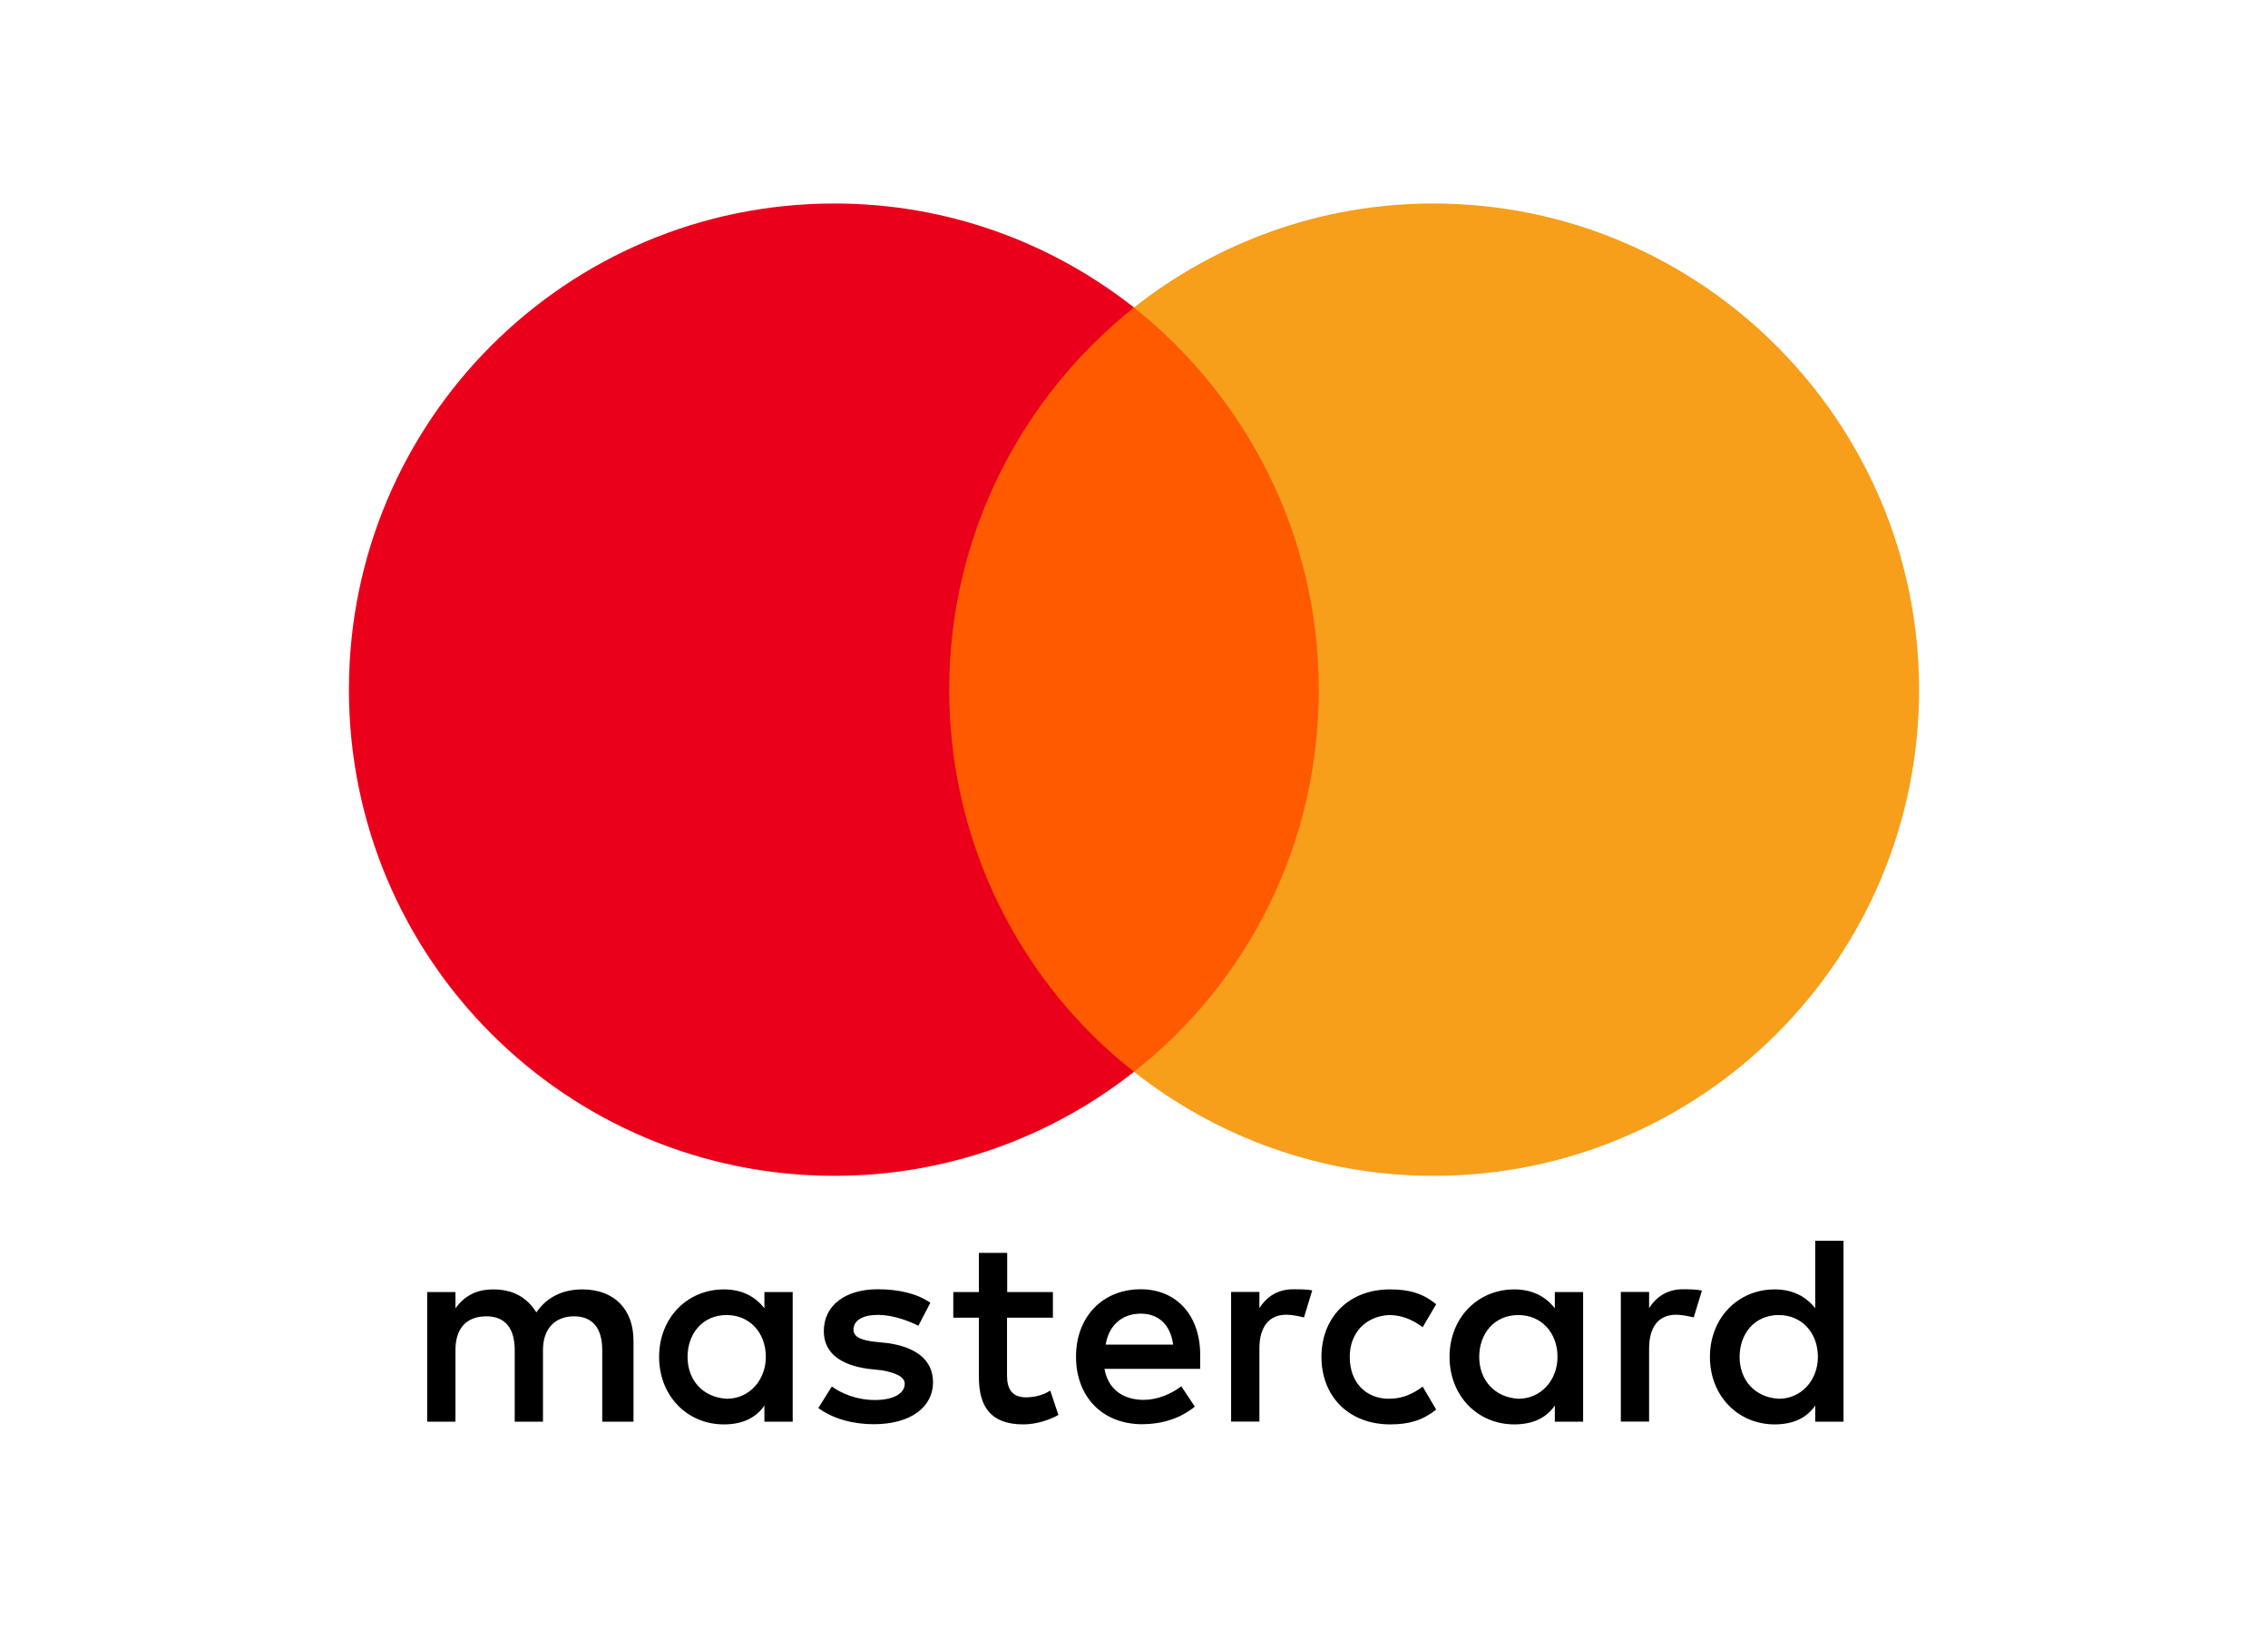
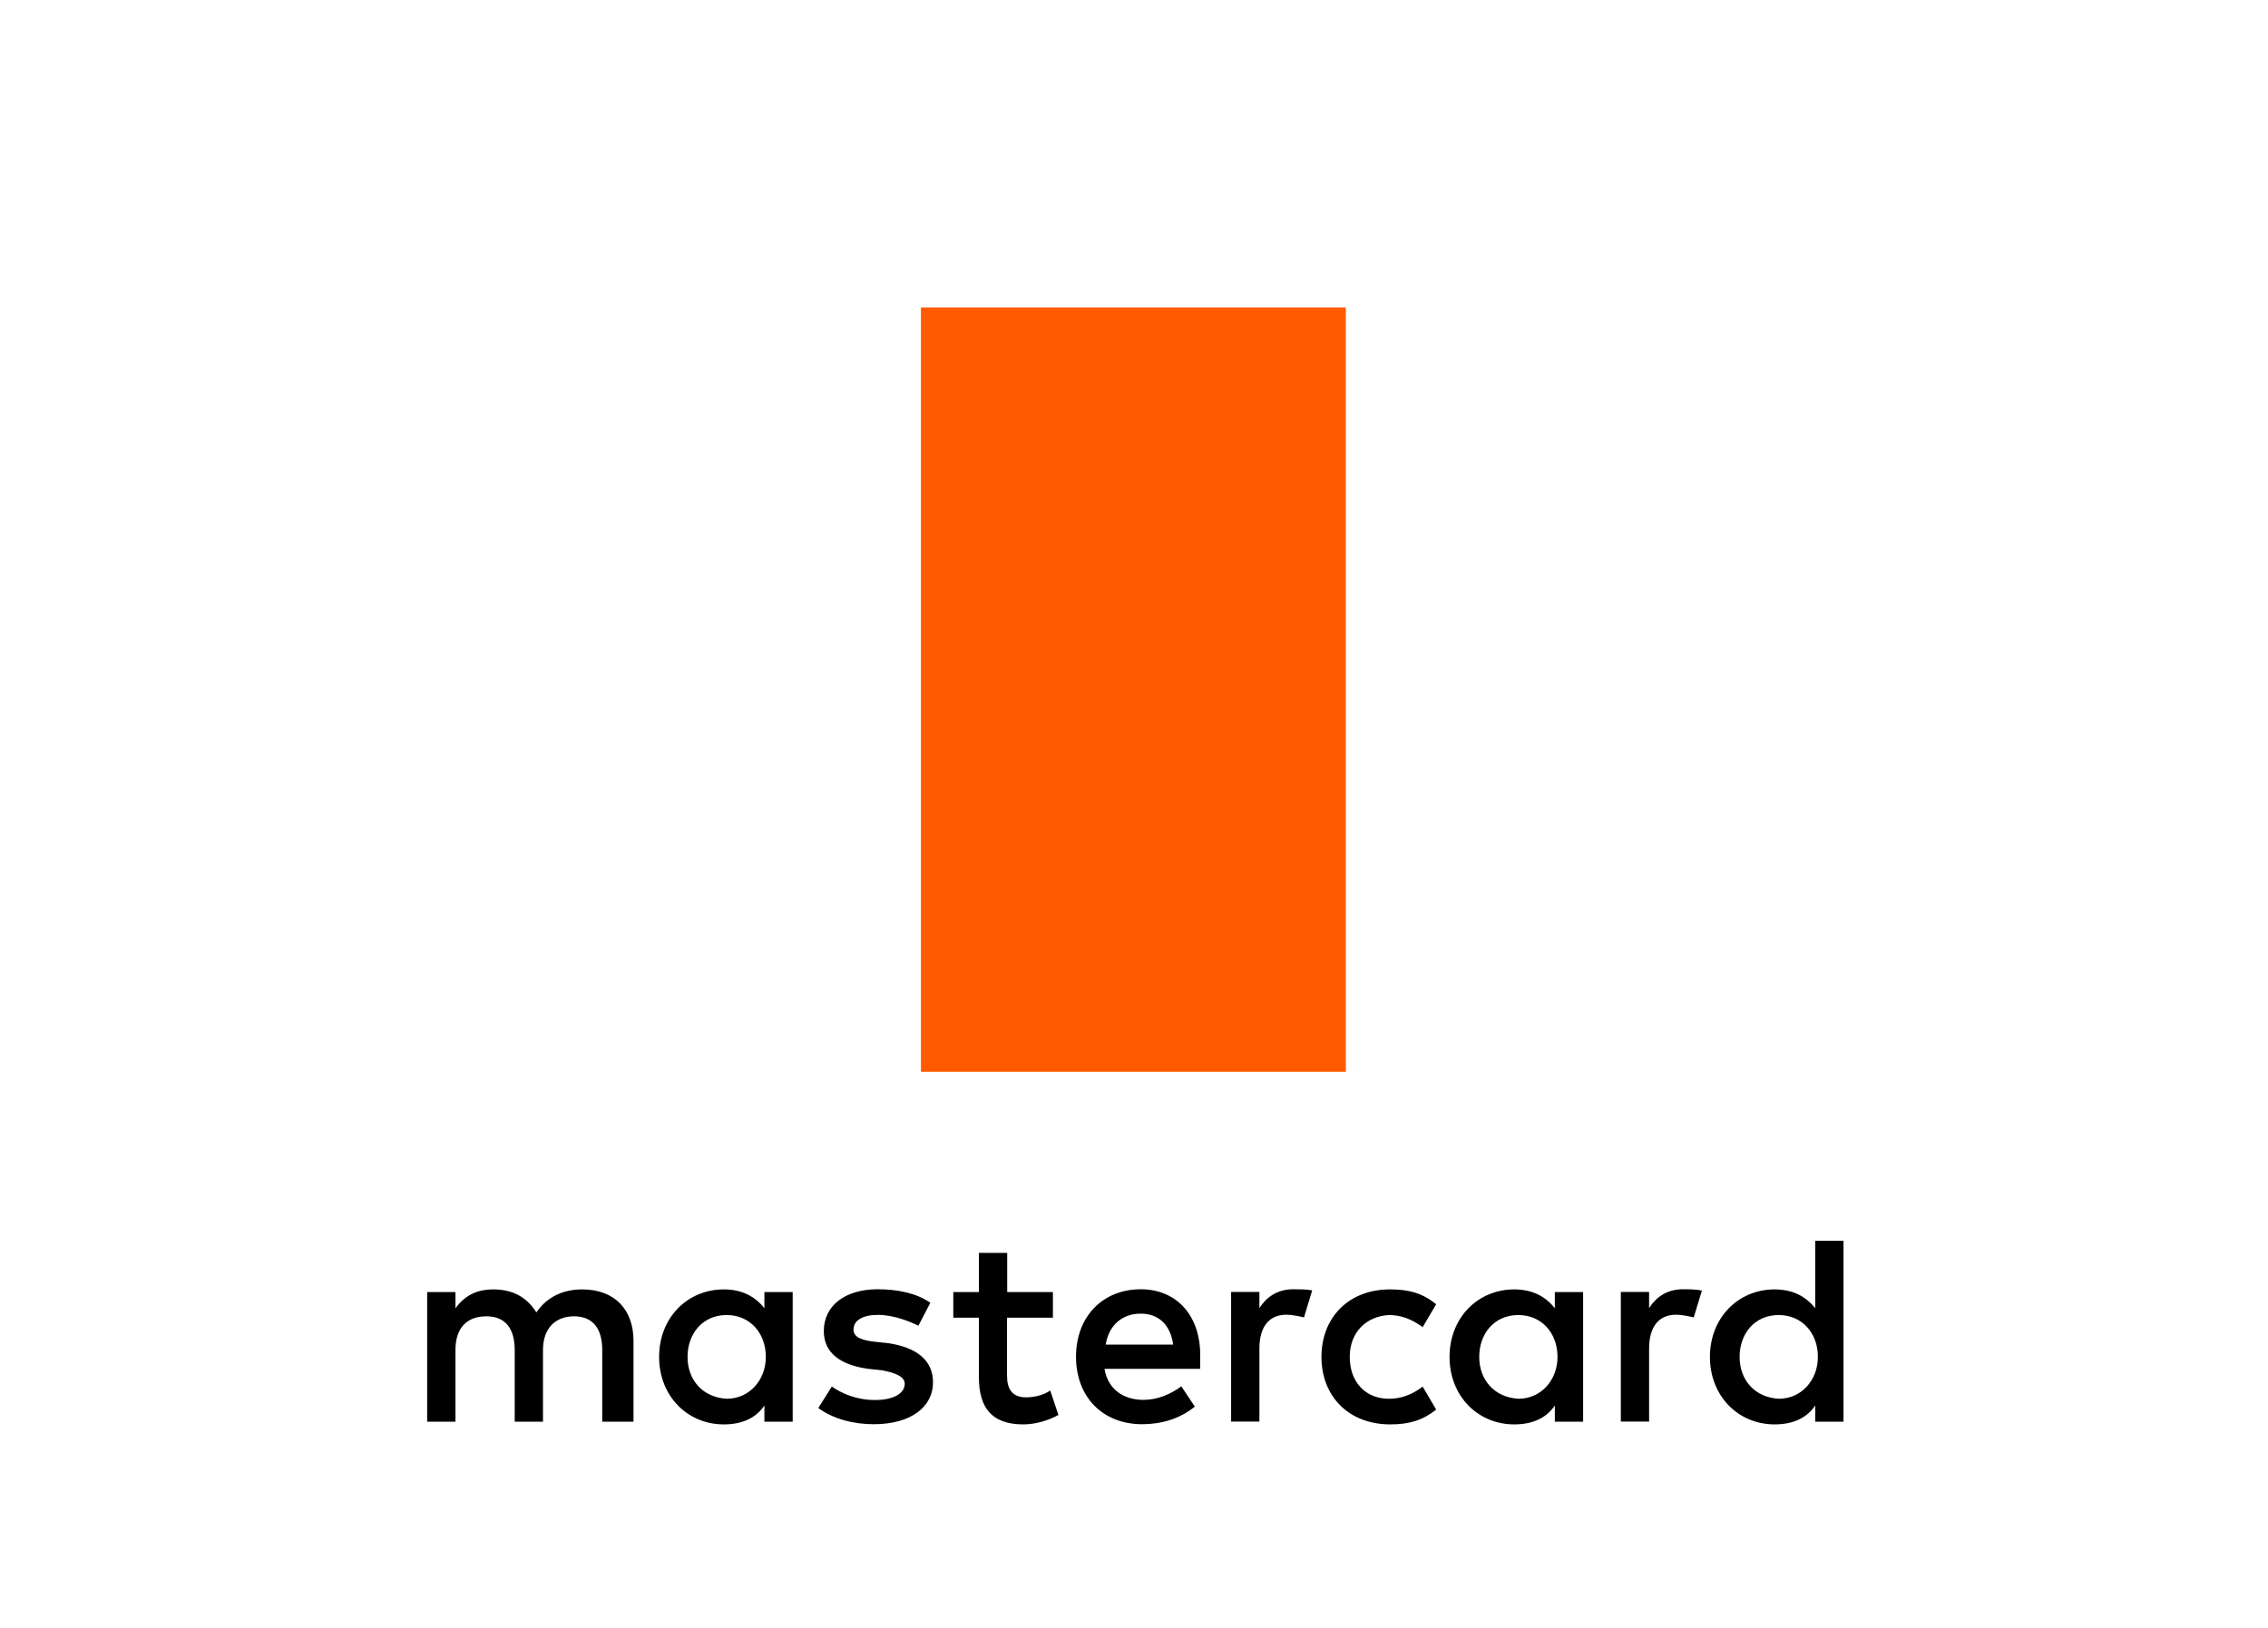
<svg xmlns="http://www.w3.org/2000/svg" width="78" height="56" viewBox="0 0 78 56" fill="none">
  <path d="M21.787 48.908V46.12C21.787 45.054 21.139 44.356 20.026 44.356C19.469 44.356 18.863 44.54 18.447 45.146C18.123 44.638 17.658 44.356 16.961 44.356C16.497 44.356 16.032 44.497 15.664 45.005V44.448H14.691V48.908H15.664V46.445C15.664 45.655 16.08 45.282 16.729 45.282C17.377 45.282 17.702 45.698 17.702 46.445V48.908H18.674V46.445C18.674 45.655 19.139 45.282 19.739 45.282C20.388 45.282 20.712 45.698 20.712 46.445V48.908H21.787ZM36.217 44.448H34.639V43.1H33.666V44.448H32.785V45.33H33.666V47.376C33.666 48.399 34.082 49 35.195 49C35.612 49 36.076 48.859 36.401 48.675L36.12 47.836C35.839 48.02 35.514 48.069 35.282 48.069C34.817 48.069 34.633 47.788 34.633 47.327V45.33H36.211V44.448H36.217ZM44.475 44.351C43.918 44.351 43.545 44.632 43.313 45V44.443H42.34V48.902H43.313V46.391C43.313 45.65 43.637 45.227 44.242 45.227C44.426 45.227 44.658 45.276 44.847 45.319L45.129 44.389C44.934 44.351 44.658 44.351 44.475 44.351ZM31.996 44.816C31.531 44.491 30.883 44.351 30.186 44.351C29.072 44.351 28.332 44.908 28.332 45.79C28.332 46.532 28.889 46.954 29.861 47.089L30.326 47.138C30.834 47.23 31.115 47.371 31.115 47.603C31.115 47.928 30.742 48.161 30.094 48.161C29.445 48.161 28.932 47.928 28.608 47.696L28.143 48.437C28.651 48.81 29.348 48.994 30.045 48.994C31.342 48.994 32.088 48.388 32.088 47.555C32.088 46.764 31.483 46.348 30.558 46.207L30.094 46.158C29.678 46.11 29.353 46.018 29.353 45.742C29.353 45.417 29.678 45.233 30.191 45.233C30.748 45.233 31.304 45.466 31.585 45.606L31.996 44.816ZM57.877 44.351C57.321 44.351 56.948 44.632 56.715 45V44.443H55.743V48.902H56.715V46.391C56.715 45.65 57.04 45.227 57.645 45.227C57.829 45.227 58.061 45.276 58.25 45.319L58.531 44.399C58.342 44.351 58.066 44.351 57.877 44.351ZM45.447 46.678C45.447 48.026 46.377 49 47.815 49C48.463 49 48.928 48.859 49.393 48.491L48.928 47.701C48.555 47.982 48.187 48.118 47.766 48.118C46.977 48.118 46.42 47.56 46.42 46.678C46.42 45.839 46.977 45.282 47.766 45.238C48.182 45.238 48.555 45.379 48.928 45.655L49.393 44.865C48.928 44.491 48.463 44.356 47.815 44.356C46.377 44.351 45.447 45.33 45.447 46.678ZM54.446 46.678V44.448H53.473V45.005C53.149 44.589 52.684 44.356 52.078 44.356C50.825 44.356 49.852 45.33 49.852 46.678C49.852 48.026 50.825 49 52.078 49C52.727 49 53.192 48.767 53.473 48.35V48.908H54.446V46.678ZM50.873 46.678C50.873 45.888 51.381 45.238 52.219 45.238C53.008 45.238 53.565 45.844 53.565 46.678C53.565 47.468 53.008 48.118 52.219 48.118C51.387 48.069 50.873 47.463 50.873 46.678ZM39.232 44.351C37.935 44.351 37.006 45.282 37.006 46.672C37.006 48.069 37.935 48.994 39.281 48.994C39.93 48.994 40.578 48.81 41.092 48.388L40.627 47.69C40.254 47.971 39.789 48.156 39.33 48.156C38.724 48.156 38.125 47.874 37.984 47.089H41.275C41.275 46.949 41.275 46.856 41.275 46.716C41.319 45.282 40.481 44.351 39.232 44.351ZM39.232 45.19C39.838 45.19 40.254 45.563 40.346 46.256H38.027C38.119 45.655 38.535 45.19 39.232 45.19ZM63.401 46.678V42.684H62.428V45.005C62.104 44.589 61.639 44.356 61.033 44.356C59.78 44.356 58.807 45.33 58.807 46.678C58.807 48.026 59.78 49 61.033 49C61.682 49 62.147 48.767 62.428 48.35V48.908H63.401V46.678ZM59.828 46.678C59.828 45.888 60.336 45.238 61.174 45.238C61.963 45.238 62.52 45.844 62.52 46.678C62.52 47.468 61.963 48.118 61.174 48.118C60.336 48.069 59.828 47.463 59.828 46.678ZM27.262 46.678V44.448H26.289V45.005C25.965 44.589 25.5 44.356 24.895 44.356C23.641 44.356 22.668 45.33 22.668 46.678C22.668 48.026 23.641 49 24.895 49C25.543 49 26.008 48.767 26.289 48.35V48.908H27.262V46.678ZM23.646 46.678C23.646 45.888 24.154 45.238 24.992 45.238C25.781 45.238 26.338 45.844 26.338 46.678C26.338 47.468 25.781 48.118 24.992 48.118C24.154 48.069 23.646 47.463 23.646 46.678Z" fill="black" />
  <path d="M46.285 10.578H31.672V36.871H46.285V10.578Z" fill="#FF5A00" />
-   <path d="M32.645 23.724C32.645 18.382 35.152 13.641 39 10.578C36.168 8.348 32.596 7 28.699 7C19.469 7 12 14.48 12 23.724C12 32.969 19.469 40.449 28.699 40.449C32.596 40.449 36.168 39.101 39 36.871C35.147 33.851 32.645 29.066 32.645 23.724Z" fill="#EB001B" />
-   <path d="M66 23.724C66 32.969 58.531 40.449 49.301 40.449C45.404 40.449 41.832 39.101 39 36.871C42.897 33.802 45.355 29.066 45.355 23.724C45.355 18.382 42.848 13.641 39 10.578C41.827 8.348 45.399 7 49.295 7C58.531 7 66 14.529 66 23.724Z" fill="#F79E1B" />
  <style id="autoconsent-prehide" />
</svg>